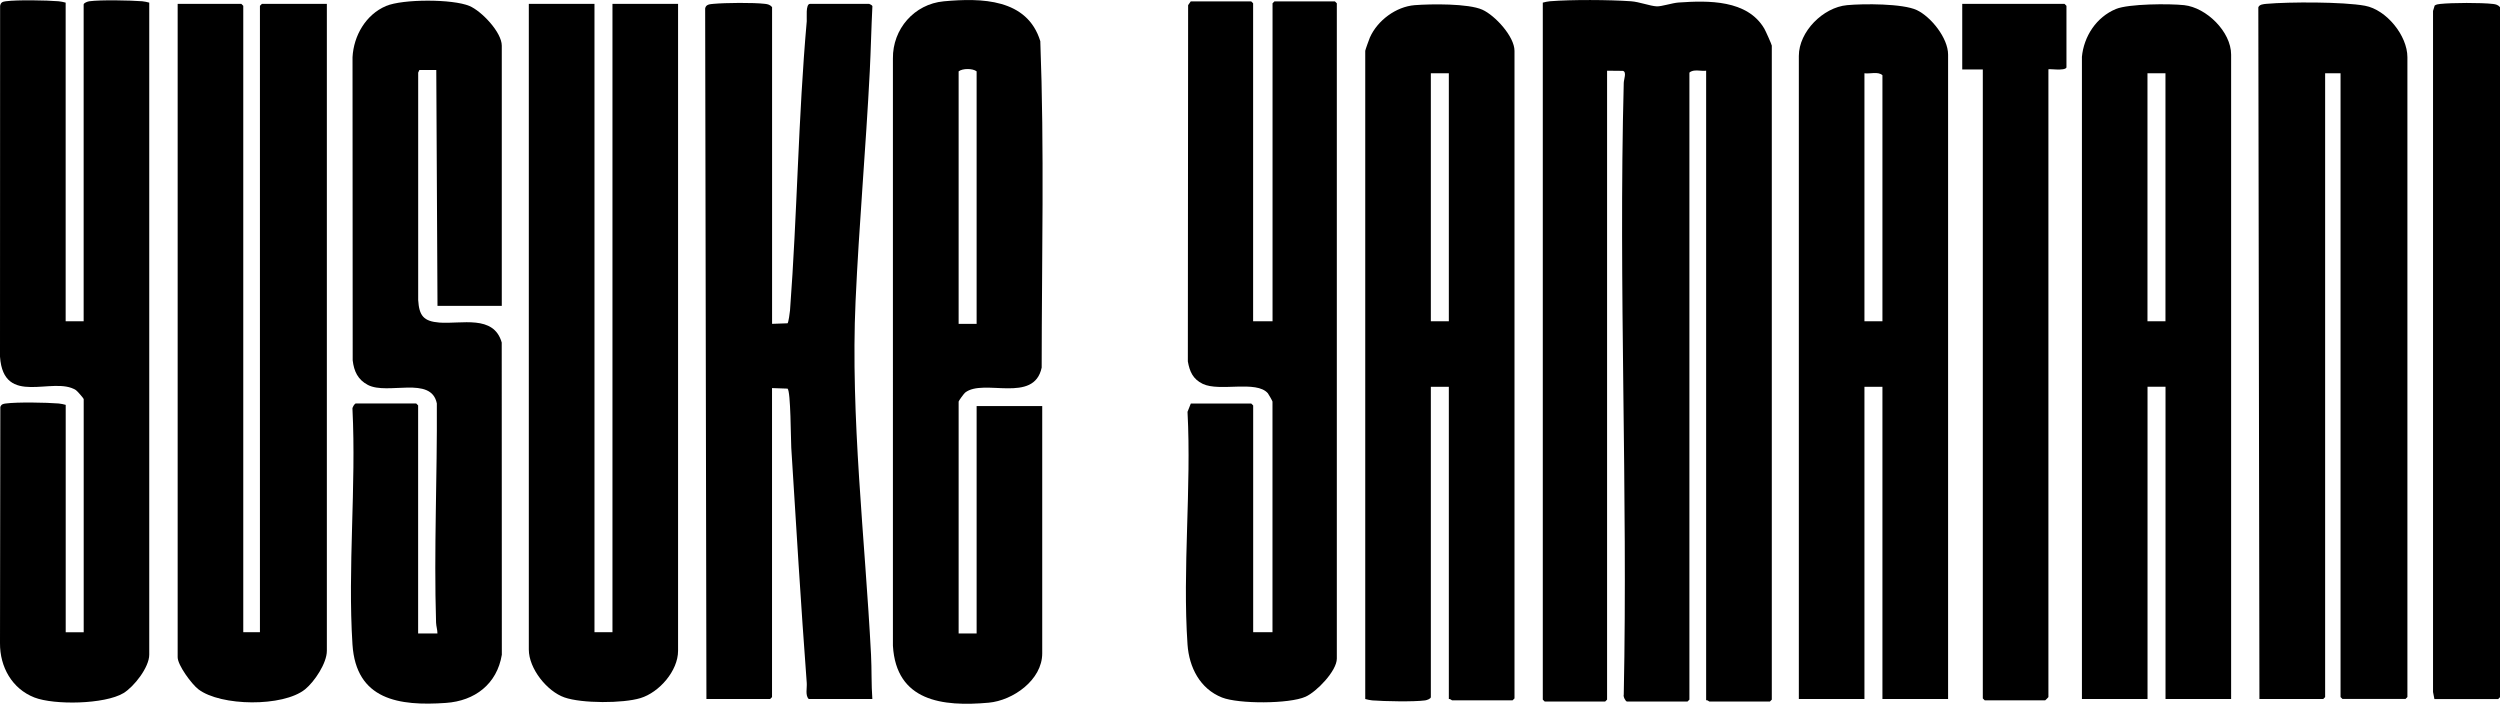
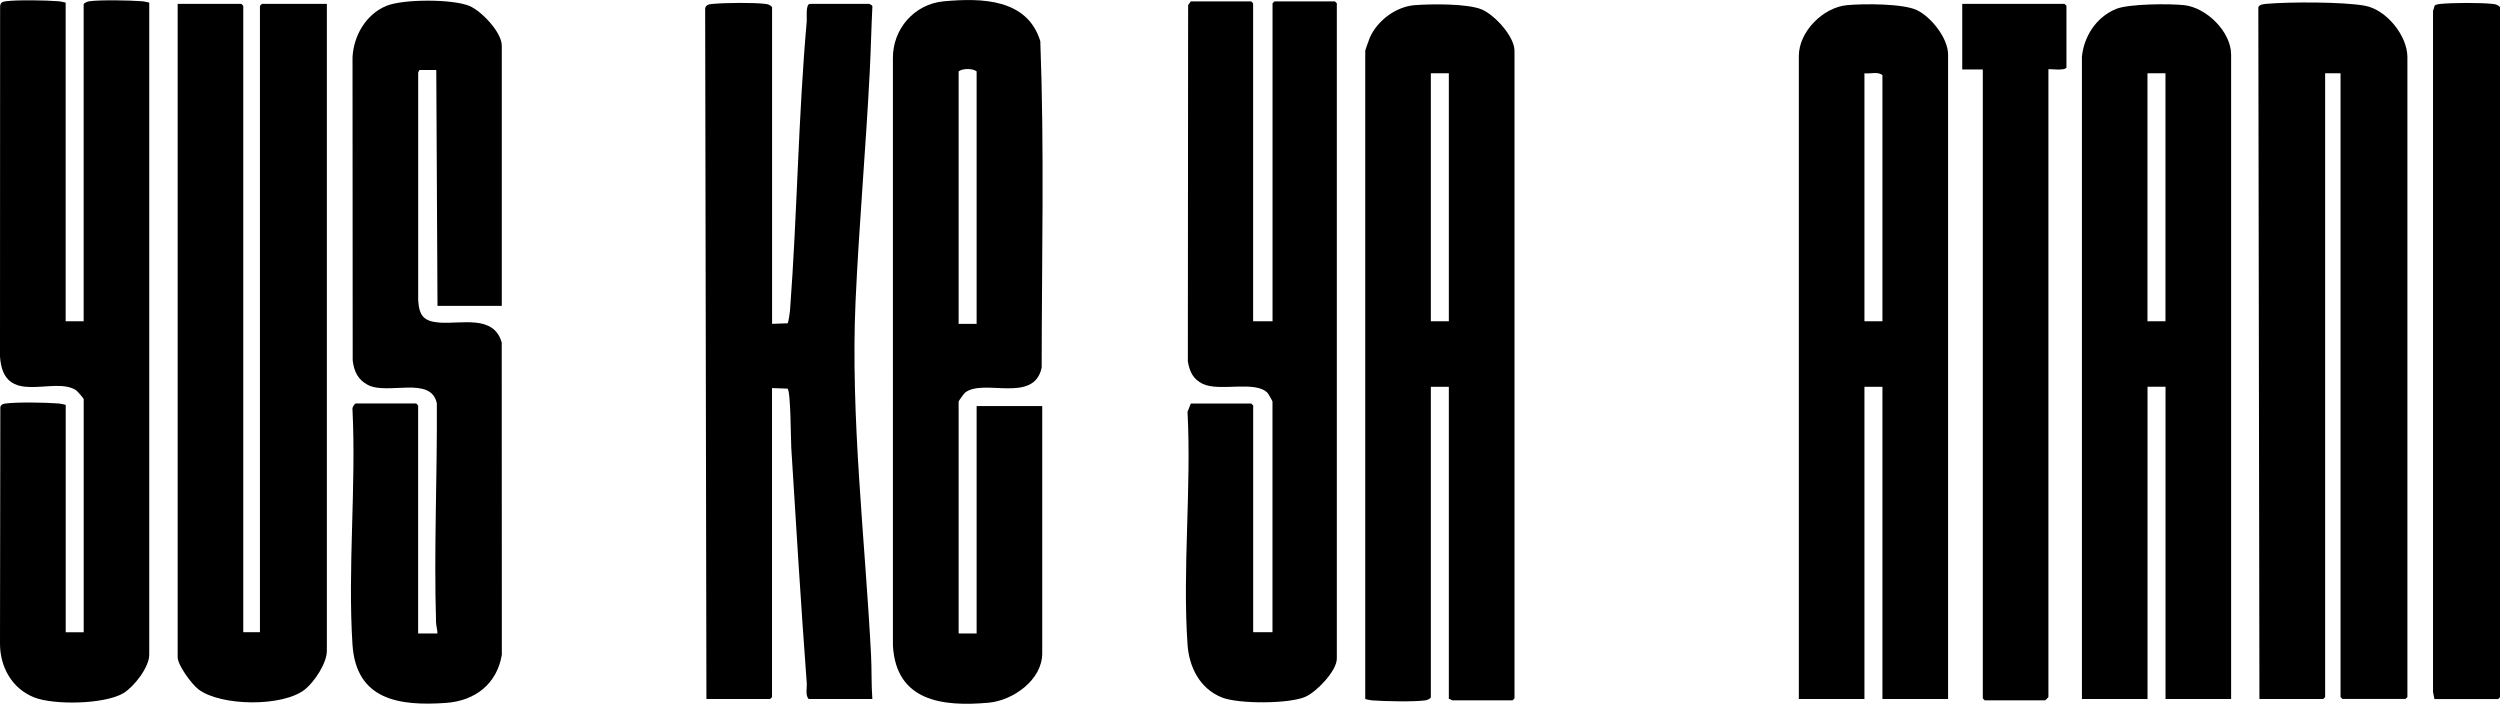
<svg xmlns="http://www.w3.org/2000/svg" id="_レイヤー_2" data-name="レイヤー 2" viewBox="0 0 455.78 128.31">
  <defs>
    <style>
      .cls-1 {
        fill: #000;
        stroke-width: 0px;
      }
    </style>
  </defs>
  <g id="layout">
    <g>
-       <path class="cls-1" d="M311.05,127.67V12.89c-.97.13-2.3-.35-3.05.35v114.31l-.35.35h-11.02c-.27,0-.74-.92-.6-1.27.76-37.14-.97-74.4,0-111.53.02-.67.57-1.95-.14-2.18l-2.9-.03v114.66l-.35.35h-11.02l-.35-.35V.48c.43-.11.83-.21,1.28-.25,4.04-.32,10.73-.28,14.8,0,1.49.1,3.47.87,4.7.93.85.04,2.83-.62,3.96-.7,5.46-.38,12.55-.52,15.65,4.77.22.37,1.36,2.92,1.36,3.09v119.23l-.35.35h-11.02c-.08,0-.36-.31-.59-.23Z" />
      <path class="cls-1" d="M140.75,59.04l2.83-.1c.17-.12.42-1.96.45-2.36,1.32-17.53,1.49-35.16,3.05-52.71.05-.58-.24-3.16.59-3.16h10.79c.06,0,.55.24.59.4-.2,3.96-.28,7.93-.48,11.9-.71,13.96-1.96,27.98-2.59,41.92-.95,21.07,1.73,43.29,2.82,64.43.14,2.68.04,5.4.24,8.08h-11.61c-.65-.71-.28-1.97-.35-2.93-1.07-14.27-1.93-28.61-2.82-42.86-.09-1.45-.09-10.38-.68-10.8l-2.83-.1v56.34l-.35.35h-11.61l-.23-125.91c.13-.75.89-.77,1.51-.83,2.21-.2,7.24-.25,9.4,0,.53.06.93.17,1.29.59v57.74Z" />
      <path class="cls-1" d="M411.92,127.44l-.2-126.1c.18-.55.98-.59,1.48-.64,4.14-.37,14.01-.38,17.97.35,3.9.72,7.73,5.44,7.73,9.38v116.65l-.35.35h-11.49l-.35-.35V13.36h-2.81v113.73l-.35.35h-11.61Z" />
      <path class="cls-1" d="M264.14,127.44v-56.92h-3.28v56.57c0,.3-.73.56-1.04.6-2.1.28-7.41.17-9.64,0-.45-.04-.85-.14-1.28-.25V9.26c0-.13.73-2.16.85-2.43,1.39-3.11,4.76-5.62,8.17-5.89,2.97-.23,9.77-.32,12.33.83,2.33,1.05,5.86,4.9,5.86,7.5v118.06l-.35.35h-11.02c-.08,0-.36-.31-.59-.23ZM264.14,13.36h-3.28v45.21h3.28V13.36Z" />
      <path class="cls-1" d="M355.15,127.44h-11.96v-56.92h-3.28v56.92h-11.96V10.2c0-4.44,4.43-8.86,8.79-9.26,2.98-.28,10.16-.31,12.72.9s5.7,5.08,5.7,8.12v117.47ZM343.19,58.57V13.71c-.81-.72-2.24-.21-3.28-.35v45.21h3.28Z" />
      <path class="cls-1" d="M379.55,10.43c.35-3.81,2.64-7.31,6.21-8.79,2.32-.96,9.77-.99,12.44-.7,4.05.44,8.56,4.84,8.56,9.02v117.47h-11.96v-56.92h-3.28v56.92h-11.96V10.43ZM394.79,13.36h-3.28v45.21h3.28V13.36Z" />
      <path class="cls-1" d="M44.34,115.26h3.05V1.06l.35-.35h11.85v117.94c0,2.25-2.25,5.63-3.98,7.03-4,3.22-15.37,3.1-19.45-.02-1.21-.93-3.77-4.39-3.77-5.84V.71h11.61l.35.35v114.2Z" />
      <path class="cls-1" d="M11.97.48v58.09h3.28V.83c0-.3.73-.56,1.04-.6,2.1-.28,7.41-.17,9.64,0,.45.04.85.14,1.28.25v118.88c0,2.29-2.77,5.84-4.71,7.01-3.41,2.04-12.6,2.2-16.23.79C2.18,125.56-.03,121.57,0,117.26l.06-43.06c.18-.51.52-.58,1-.64,2.12-.28,7.4-.18,9.64,0,.45.04.85.14,1.28.25v41.46h3.28v-42.52c0-.11-1.17-1.47-1.42-1.63C9.7,68.49.64,74.29,0,65.02L.02,1.07C.14.43.46.31,1.05.23c2.12-.28,7.4-.18,9.64,0,.45.04.85.14,1.28.25Z" />
      <path class="cls-1" d="M174.77,115.49h3.28v-41.46h11.96v45.09c0,4.85-5.34,8.59-9.76,8.99-8.44.76-16.86-.25-17.46-10.38V10.66c-.07-5.35,3.88-9.92,9.27-10.42,6.86-.63,15.22-.51,17.6,7.27.75,19.77.26,39.69.25,59.51-1.41,6.64-10.6,1.9-13.96,4.56-.22.18-1.18,1.5-1.18,1.63v42.28ZM178.05,59.04V13.01c-.69-.56-2.56-.57-3.28,0v46.03h3.28Z" />
-       <path class="cls-1" d="M108.38.71v114.55h3.28V.71h11.96v117.94c0,3.66-3.44,7.58-6.85,8.62-3.21.98-10.68.99-13.86-.12s-6.5-5.25-6.5-8.73V.71h11.96Z" />
      <path class="cls-1" d="M228.48,58.57h3.52V.6l.35-.35h11.02l.35.35v119.47c0,2.24-3.67,6.04-5.7,6.95-2.96,1.33-12.22,1.34-15.24.14-4.01-1.59-5.99-5.5-6.28-9.66-.94-13.75.73-28.56,0-42.42l.6-1.51h11.02l.35.35v41.34h3.52v-42.05c0-.09-.72-1.37-.84-1.51-2.09-2.43-8.8-.23-11.88-1.72-1.77-.86-2.38-2.22-2.71-4.09l.05-64.95.48-.69h11.02l.35.35v57.98Z" />
      <path class="cls-1" d="M91.49,55.76h-11.73l-.22-43h-3.08s-.22.48-.22.48v41.47c.18,2.84.97,3.87,3.86,4.1,3.99.31,9.92-1.49,11.37,3.64l.02,56.92c-.88,5.34-4.92,8.42-10.2,8.78-8.55.6-16.38-.54-17.03-10.66-.89-13.95.7-28.84,0-42.89-.09-.3.41-1.04.6-1.04h11.02l.35.35v41.58h3.52c0-.68-.22-1.28-.25-1.98-.41-13.22.23-26.73.14-39.96-1.02-5.1-8.95-1.48-12.57-3.37-1.83-.96-2.54-2.49-2.77-4.49l-.03-55.25c.2-3.93,2.43-7.79,6.12-9.35,3.05-1.29,12.15-1.29,15.2,0,2.2.93,5.89,4.79,5.89,7.24v47.43Z" />
      <path class="cls-1" d="M373.45,12.66v114.43s-.54.59-.59.59h-11.02l-.35-.35V12.66h-3.75V.71h18.65l.35.35v11.24c-.29.7-3.28.18-3.28.35Z" />
      <path class="cls-1" d="M443.82,127.44l-.25-1.28V2s.3-.99.3-.99c.29-.21.65-.25,1-.29,2.14-.23,7.51-.25,9.63,0,.53.06.93.17,1.29.59v125.79l-.35.35h-11.61Z" />
    </g>
  </g>
</svg>